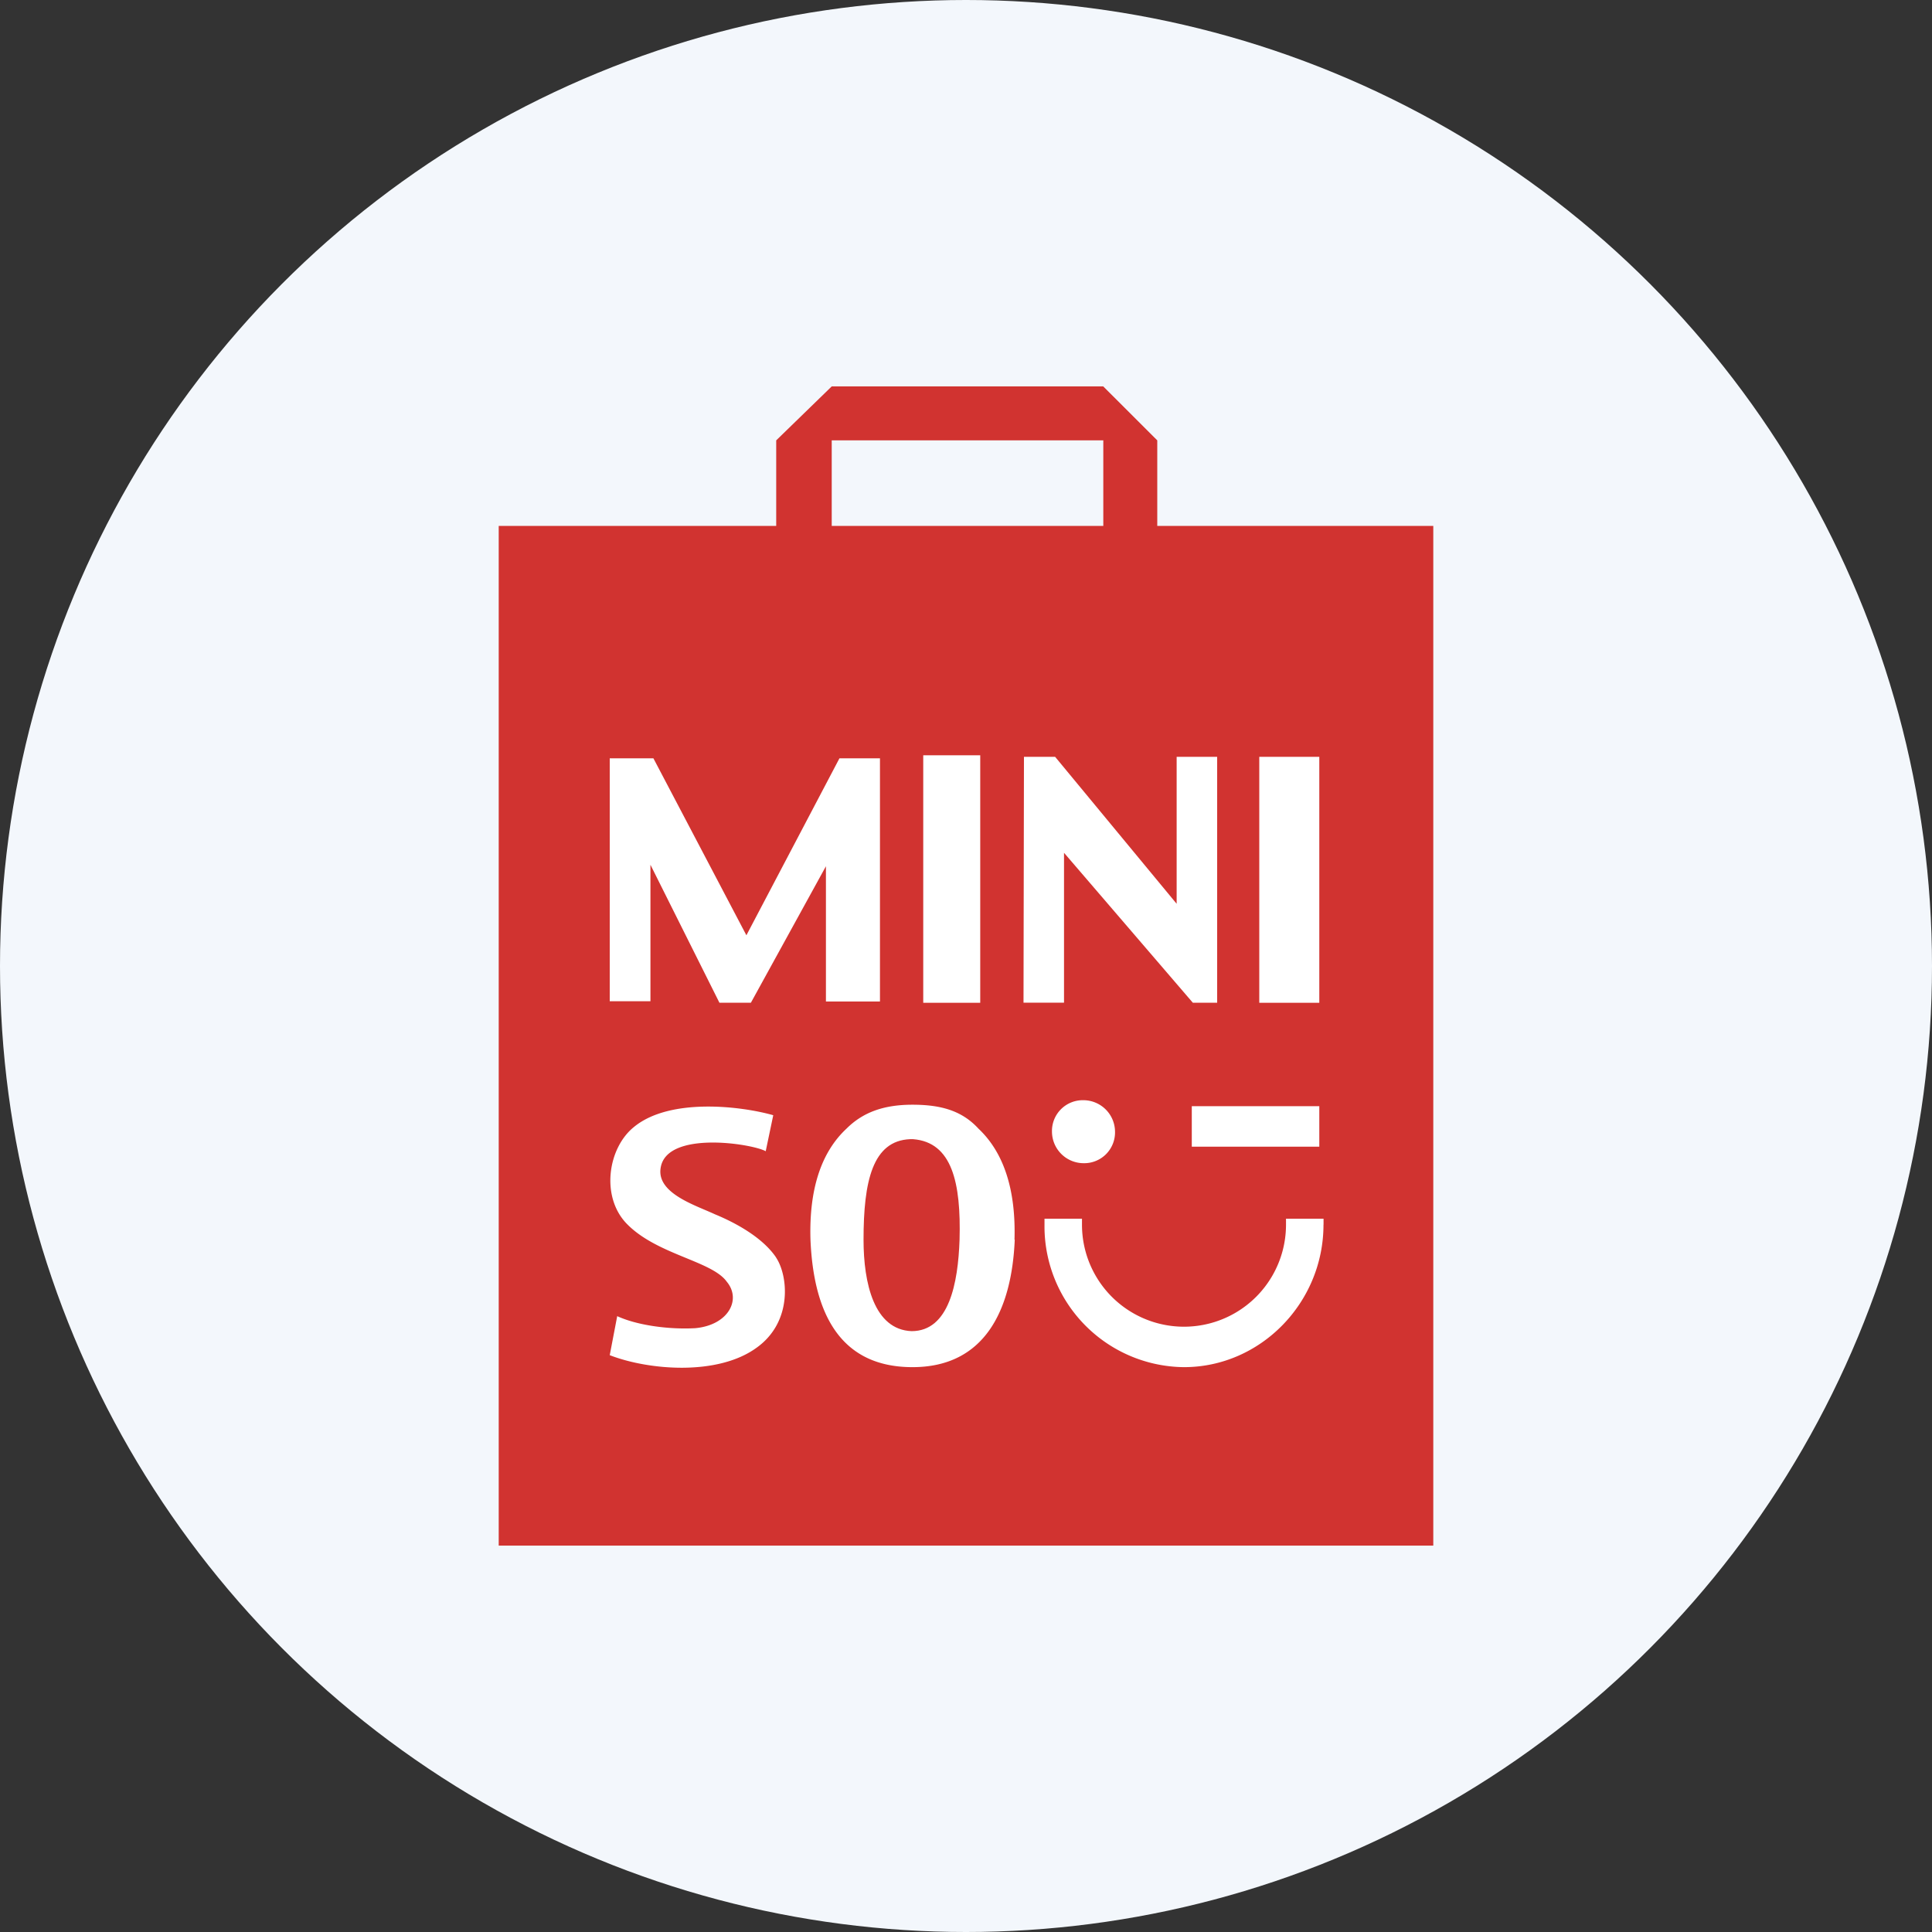
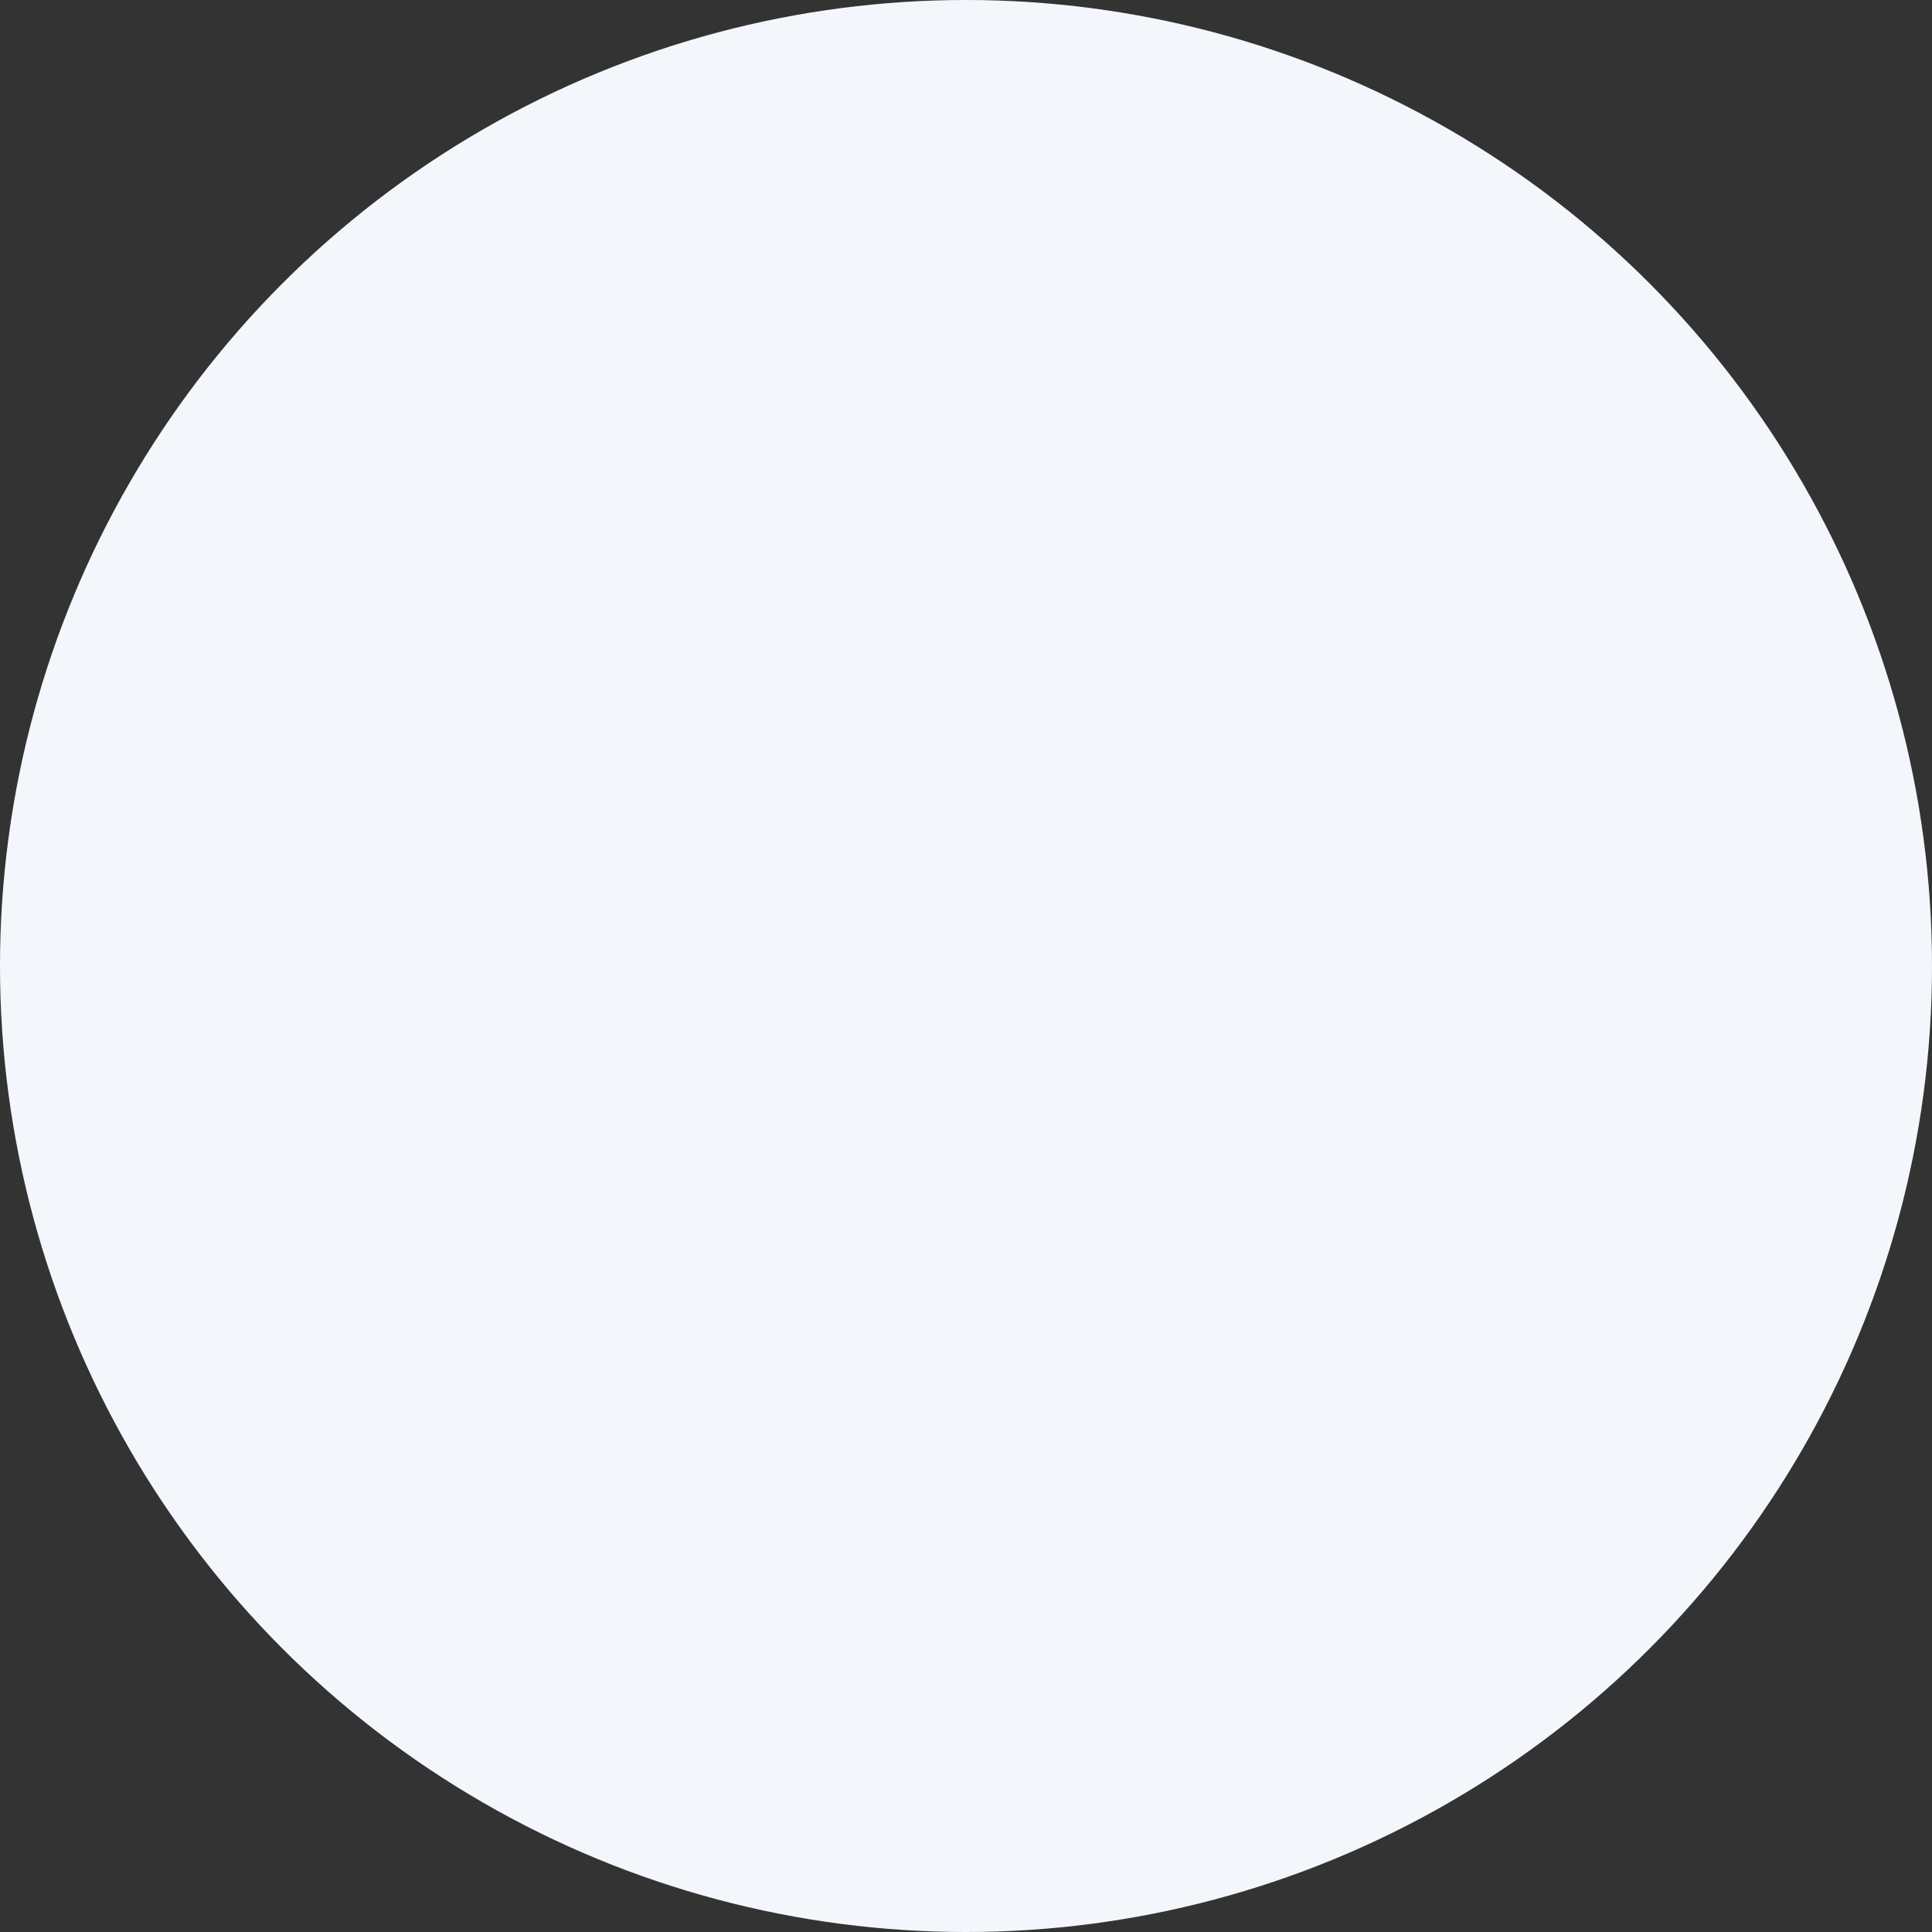
<svg xmlns="http://www.w3.org/2000/svg" id="Layer_1" data-name="Layer 1" viewBox="0 0 300 300" width="300" height="300">
  <rect x="0" y="0" width="300" height="300" fill="#333333" stroke="none" />
  <defs>
    <clipPath id="bz_circular_clip">
      <circle cx="150.0" cy="150.0" r="150.0" />
    </clipPath>
  </defs>
  <g clip-path="url(#bz_circular_clip)">
-     <path d="M-1.5-1.5h303v303H-1.5Z" fill="#f3f7fc" />
+     <path d="M-1.5-1.5h303v303H-1.5" fill="#f3f7fc" />
    <g id="MINISO_Group_Logo" data-name="MINISO Group Logo">
      <g id="Layer">
-         <path id="Fill_right" data-name="Fill right" d="M83,87.71H215.57V233.48H83V87.71Z" fill="#fff" />
-         <path id="Layer-2" data-name="Layer" d="M149,192.5c-.23,6.75-1.63,14.2-7.45,14.2h0c-5.83-.23-7.46-7.45-7.46-14.2,0-9.08,1.4-15.37,7.23-15.61h.46c6.06.47,7.46,6.76,7.22,15.61Z" fill="#d13330" />
-         <path id="Layer-3" data-name="Layer" d="M179.7,81.66h42.86V240H77.44V81.66h43.09V68.38L129.15,60h42.16l8.39,8.38V81.66Zm15.84,74.05h9.32V117.52h-9.32Zm-10.48,16.06v6.29h19.8v-6.29ZM129.15,81.66h42.17V68.38H129.15V81.66Zm14.21,35.62v38.43h8.85V117.28ZM94.68,155.47H101V134.28l10.71,21.42h4.89l11.65-21.19v21h8.39V117.75h-6.29l-14.45,27.48-14.44-27.48H94.68v37.72Zm25.85,39.82c-1.86-2.79-5.59-5.12-9.55-6.75-3-1.4-9.08-3.26-8.39-7.22.94-5.82,14.21-3.73,16.31-2.56l1.17-5.59c-4.9-1.4-16.08-2.79-21.67,1.86-4,3.26-5.12,10.71-1.16,14.91,4.66,4.89,13.28,5.82,15.61,9.08,2.33,2.79.23,6.75-4.9,7.22-4.19.23-9.08-.47-12.11-1.87l-1.16,6.06c6,2.33,16.77,3.26,22.82-1.17,5.59-4,4.9-11.17,3-14Zm37-2.79c.23-7.69-1.63-13.51-5.59-17.24-2.56-2.79-5.82-3.72-10.25-3.72s-7.69,1.16-10.25,3.72c-4,3.73-5.82,9.55-5.59,17.24.47,11.17,4.43,19.79,15.84,19.79C152.91,212.29,157.1,203.44,157.57,192.5Zm1.4-36.8h6.29V132.42l20,23.28H189V117.52h-6.29v22.82l-18.87-22.82H159Zm9.32,15.14a4.78,4.78,0,0,0-4.9,4.89,4.92,4.92,0,0,0,4.9,4.89,4.78,4.78,0,0,0,4.89-4.89A4.92,4.92,0,0,0,168.29,170.84Zm37.27,19.33v-.93h-5.83v.93a15.84,15.84,0,1,1-31.68,0v-.93h-5.82v.93a21.87,21.87,0,0,0,21.66,22.12c11.88,0,21.66-10,21.66-22.12Z" fill="#d13330" fill-rule="evenodd" />
-       </g>
+         </g>
    </g>
  </g>
</svg>